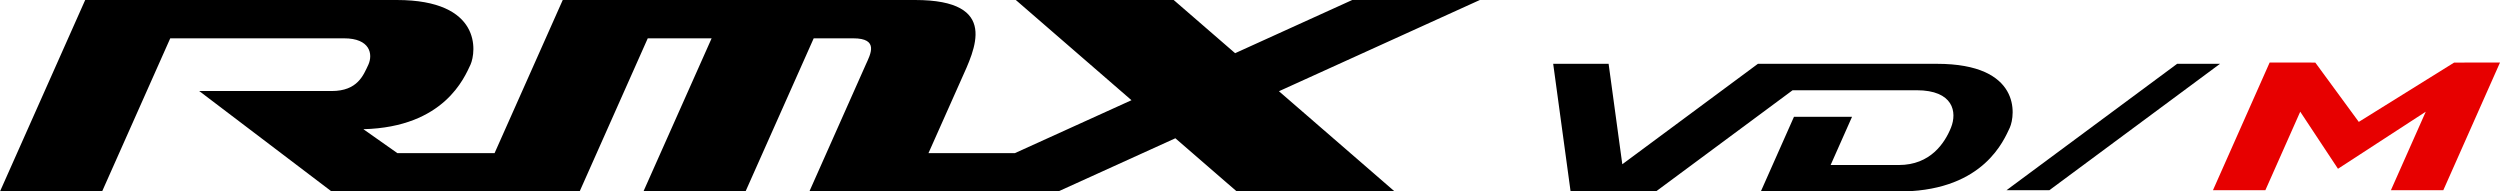
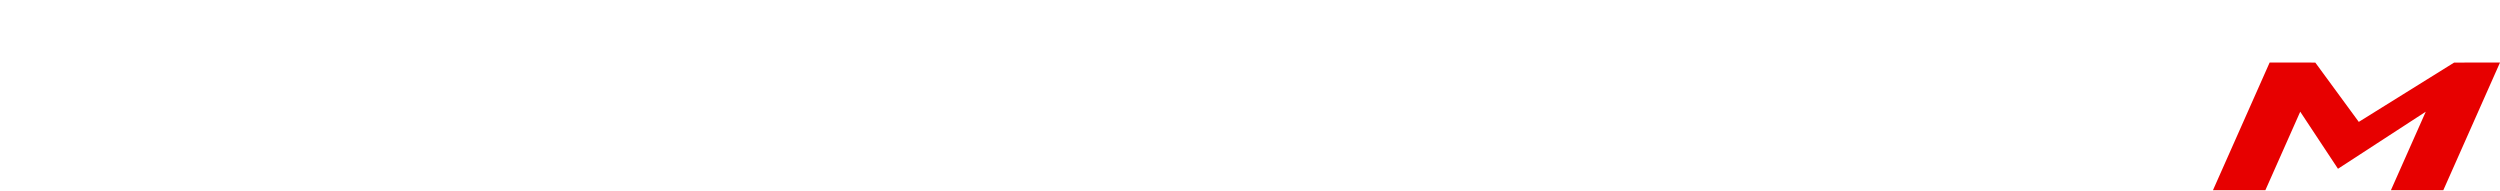
<svg xmlns="http://www.w3.org/2000/svg" id="_レイヤー_2" data-name="レイヤー 2" width="446.345" height="34.18" viewBox="0 0 446.345 34.18">
  <defs>
    <style>
      .cls-1 {
        fill: #e70000;
      }
    </style>
  </defs>
  <g id="M">
    <g>
-       <polygon points="388.704 11.391 358.243 33.953 365.898 33.953 396.359 11.391 388.704 11.391" />
      <g>
-         <path d="m345.814,11.393l-31.957-.002-24.214,17.935-2.446-17.935h-9.894s3.107,22.787,3.107,22.787h15.246l24.392-18.067h22.128c6.602,0,7.264,3.914,6.148,6.682-1.104,2.738-3.674,6.667-9.296,6.667h-12.191l3.822-8.608h-10.367l-5.917,13.326h25.558c14.314-.365,17.841-9.178,18.892-11.384.999-2.248,2.074-11.401-13.012-11.401Z" />
-         <path d="m241.426,0l-20.911,9.496-10.966-9.496h-28.187l20.651,17.891-20.808,9.446h-15.436l5.841-13.111c2.363-5.304,7.029-14.226-8.242-14.226h-62.896l-12.17,27.337h-17.36l-6.065-4.27c14.492-.37,18.062-9.292,19.126-11.525,1.011-2.276,2.099-11.542-13.173-11.542H15.21L0,34.18h18.228L30.395,6.842h31.034c4.661,0,5.179,2.828,4.341,4.701-.893,1.883-1.914,4.708-6.564,4.708h-23.639l23.629,17.93h44.29l12.163-27.339h11.403l-12.177,27.339h18.229l12.173-27.339h7.053c4.655,0,3.086,2.828,2.242,4.701l-10.069,22.638h44.434l20.911-9.496,10.96,9.496h28.183l-20.65-17.894L264.207,0h-22.78Z" />
-       </g>
+         </g>
      <path class="cls-1" d="m438.156,11.173l-17.023,10.589-7.765-10.591c-2.845-.005-8.149-.008-8.149-.008l-10.118,22.789h9.357l6.221-14.01,6.739,10.189,15.673-10.189-6.22,14.01h9.357l10.118-22.789s-5.432.004-8.188.009Z" />
    </g>
  </g>
</svg>